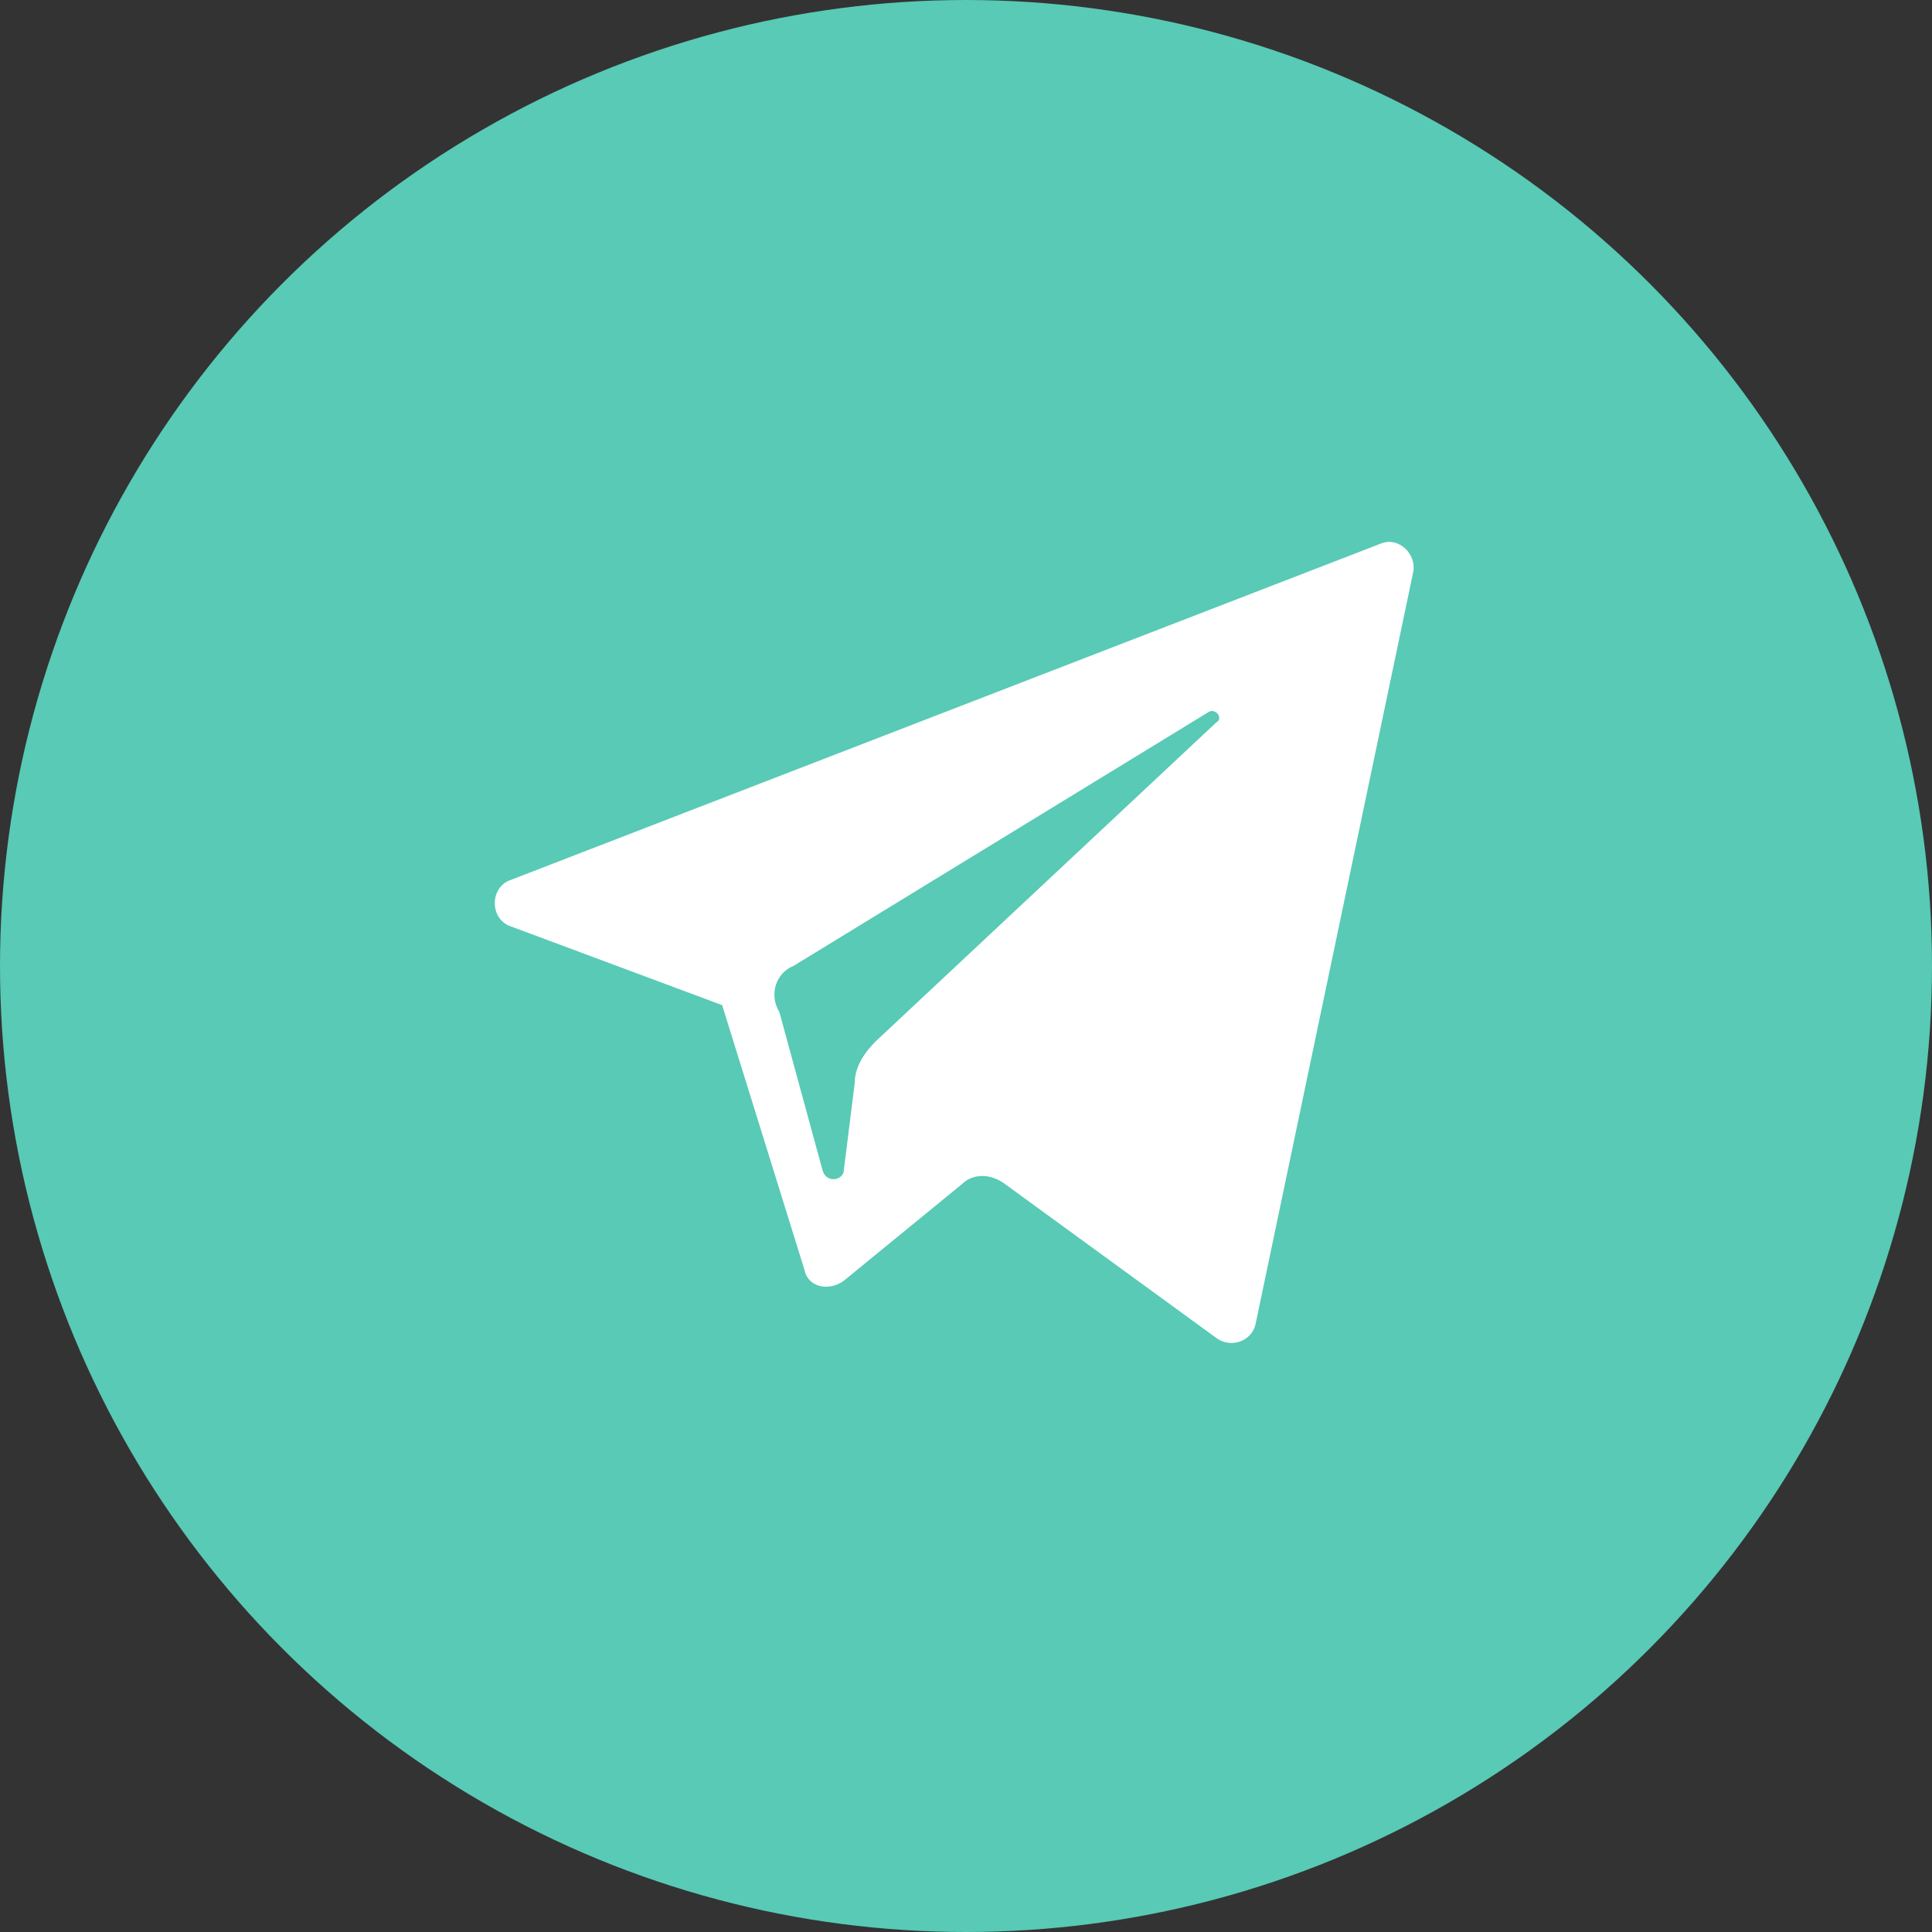
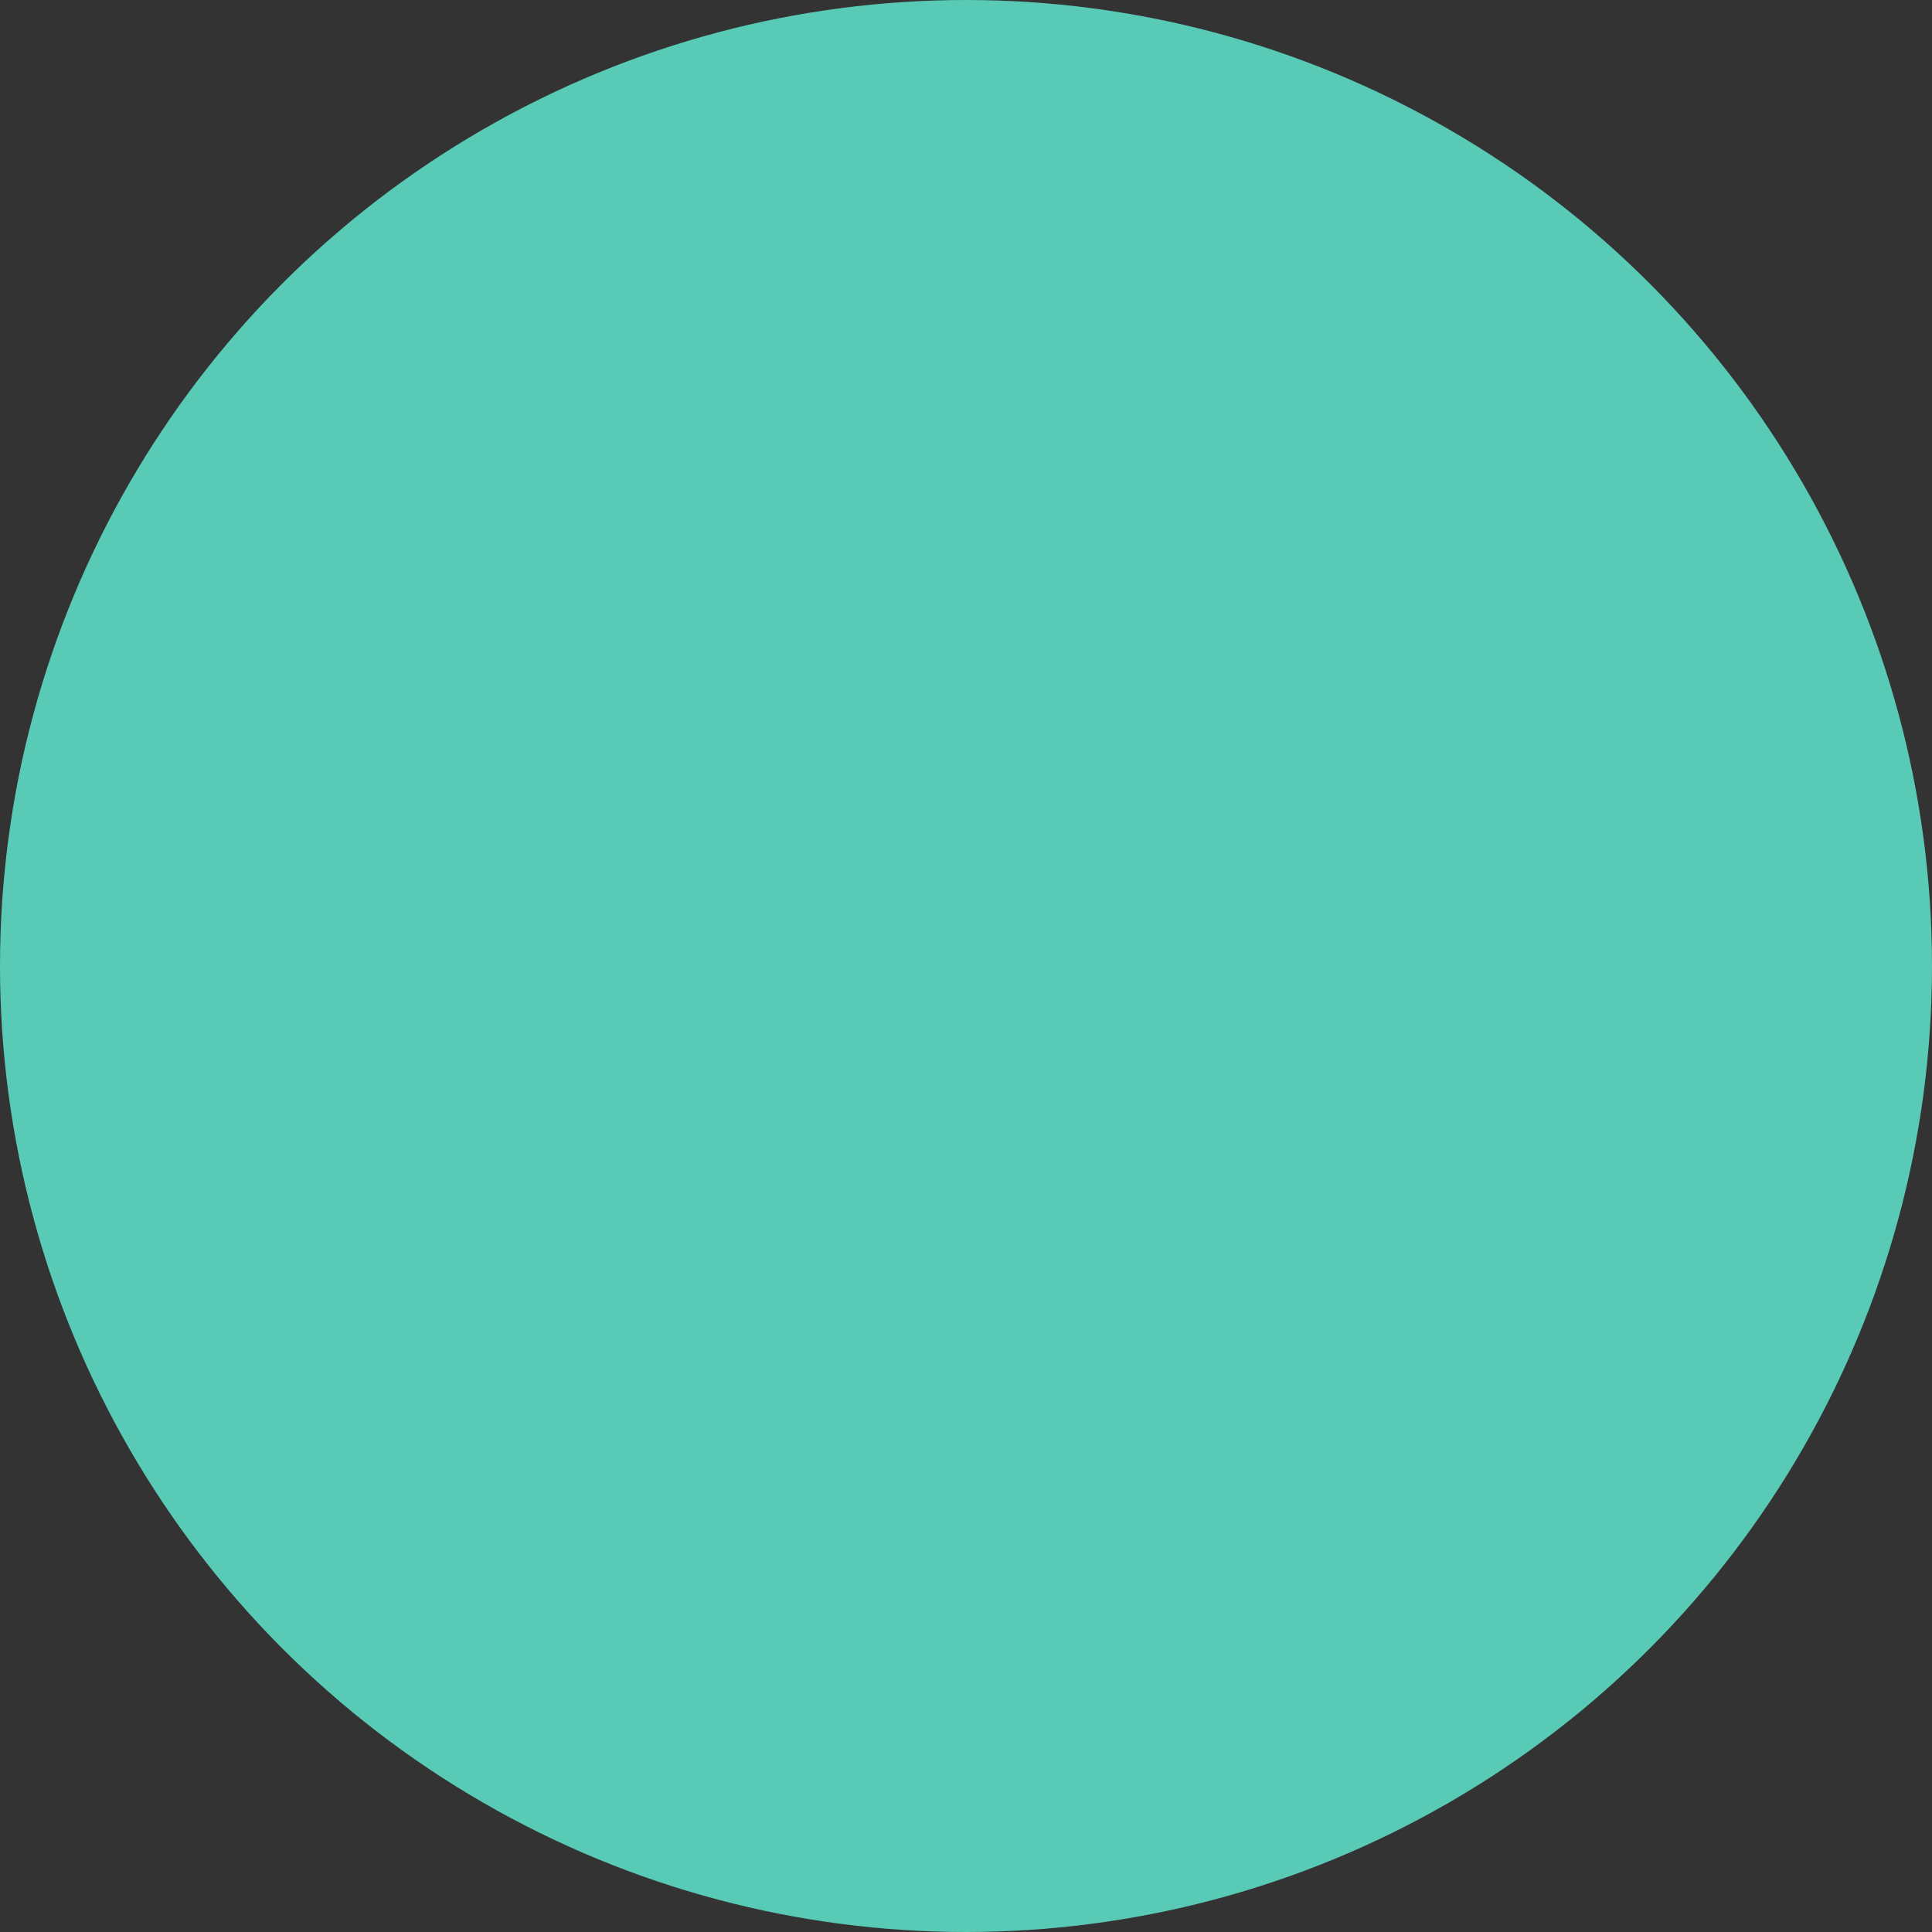
<svg xmlns="http://www.w3.org/2000/svg" width="82" height="82" viewBox="0 0 82 82" fill="none">
  <rect x="0" y="0" width="82" height="82" fill="#333333" stroke="none" />
  <circle cx="41" cy="41" r="41" fill="#58CAB5" />
-   <path d="M21.684 39.32L30.65 42.661L34.145 53.9C34.297 54.66 35.209 54.812 35.817 54.356L40.832 50.255C41.288 49.799 42.048 49.799 42.656 50.255L51.622 56.786C52.23 57.242 53.142 56.938 53.294 56.178L59.98 24.284C60.132 23.524 59.373 22.765 58.613 23.069L21.684 37.345C20.772 37.649 20.772 39.016 21.684 39.32ZM33.69 40.99L51.318 30.207C51.622 30.055 51.926 30.511 51.622 30.663L37.185 44.18C36.729 44.636 36.273 45.243 36.273 46.002L35.817 49.648C35.817 50.103 35.057 50.255 34.905 49.648L33.082 42.965C32.626 42.206 32.93 41.294 33.69 40.99Z" fill="white" />
</svg>